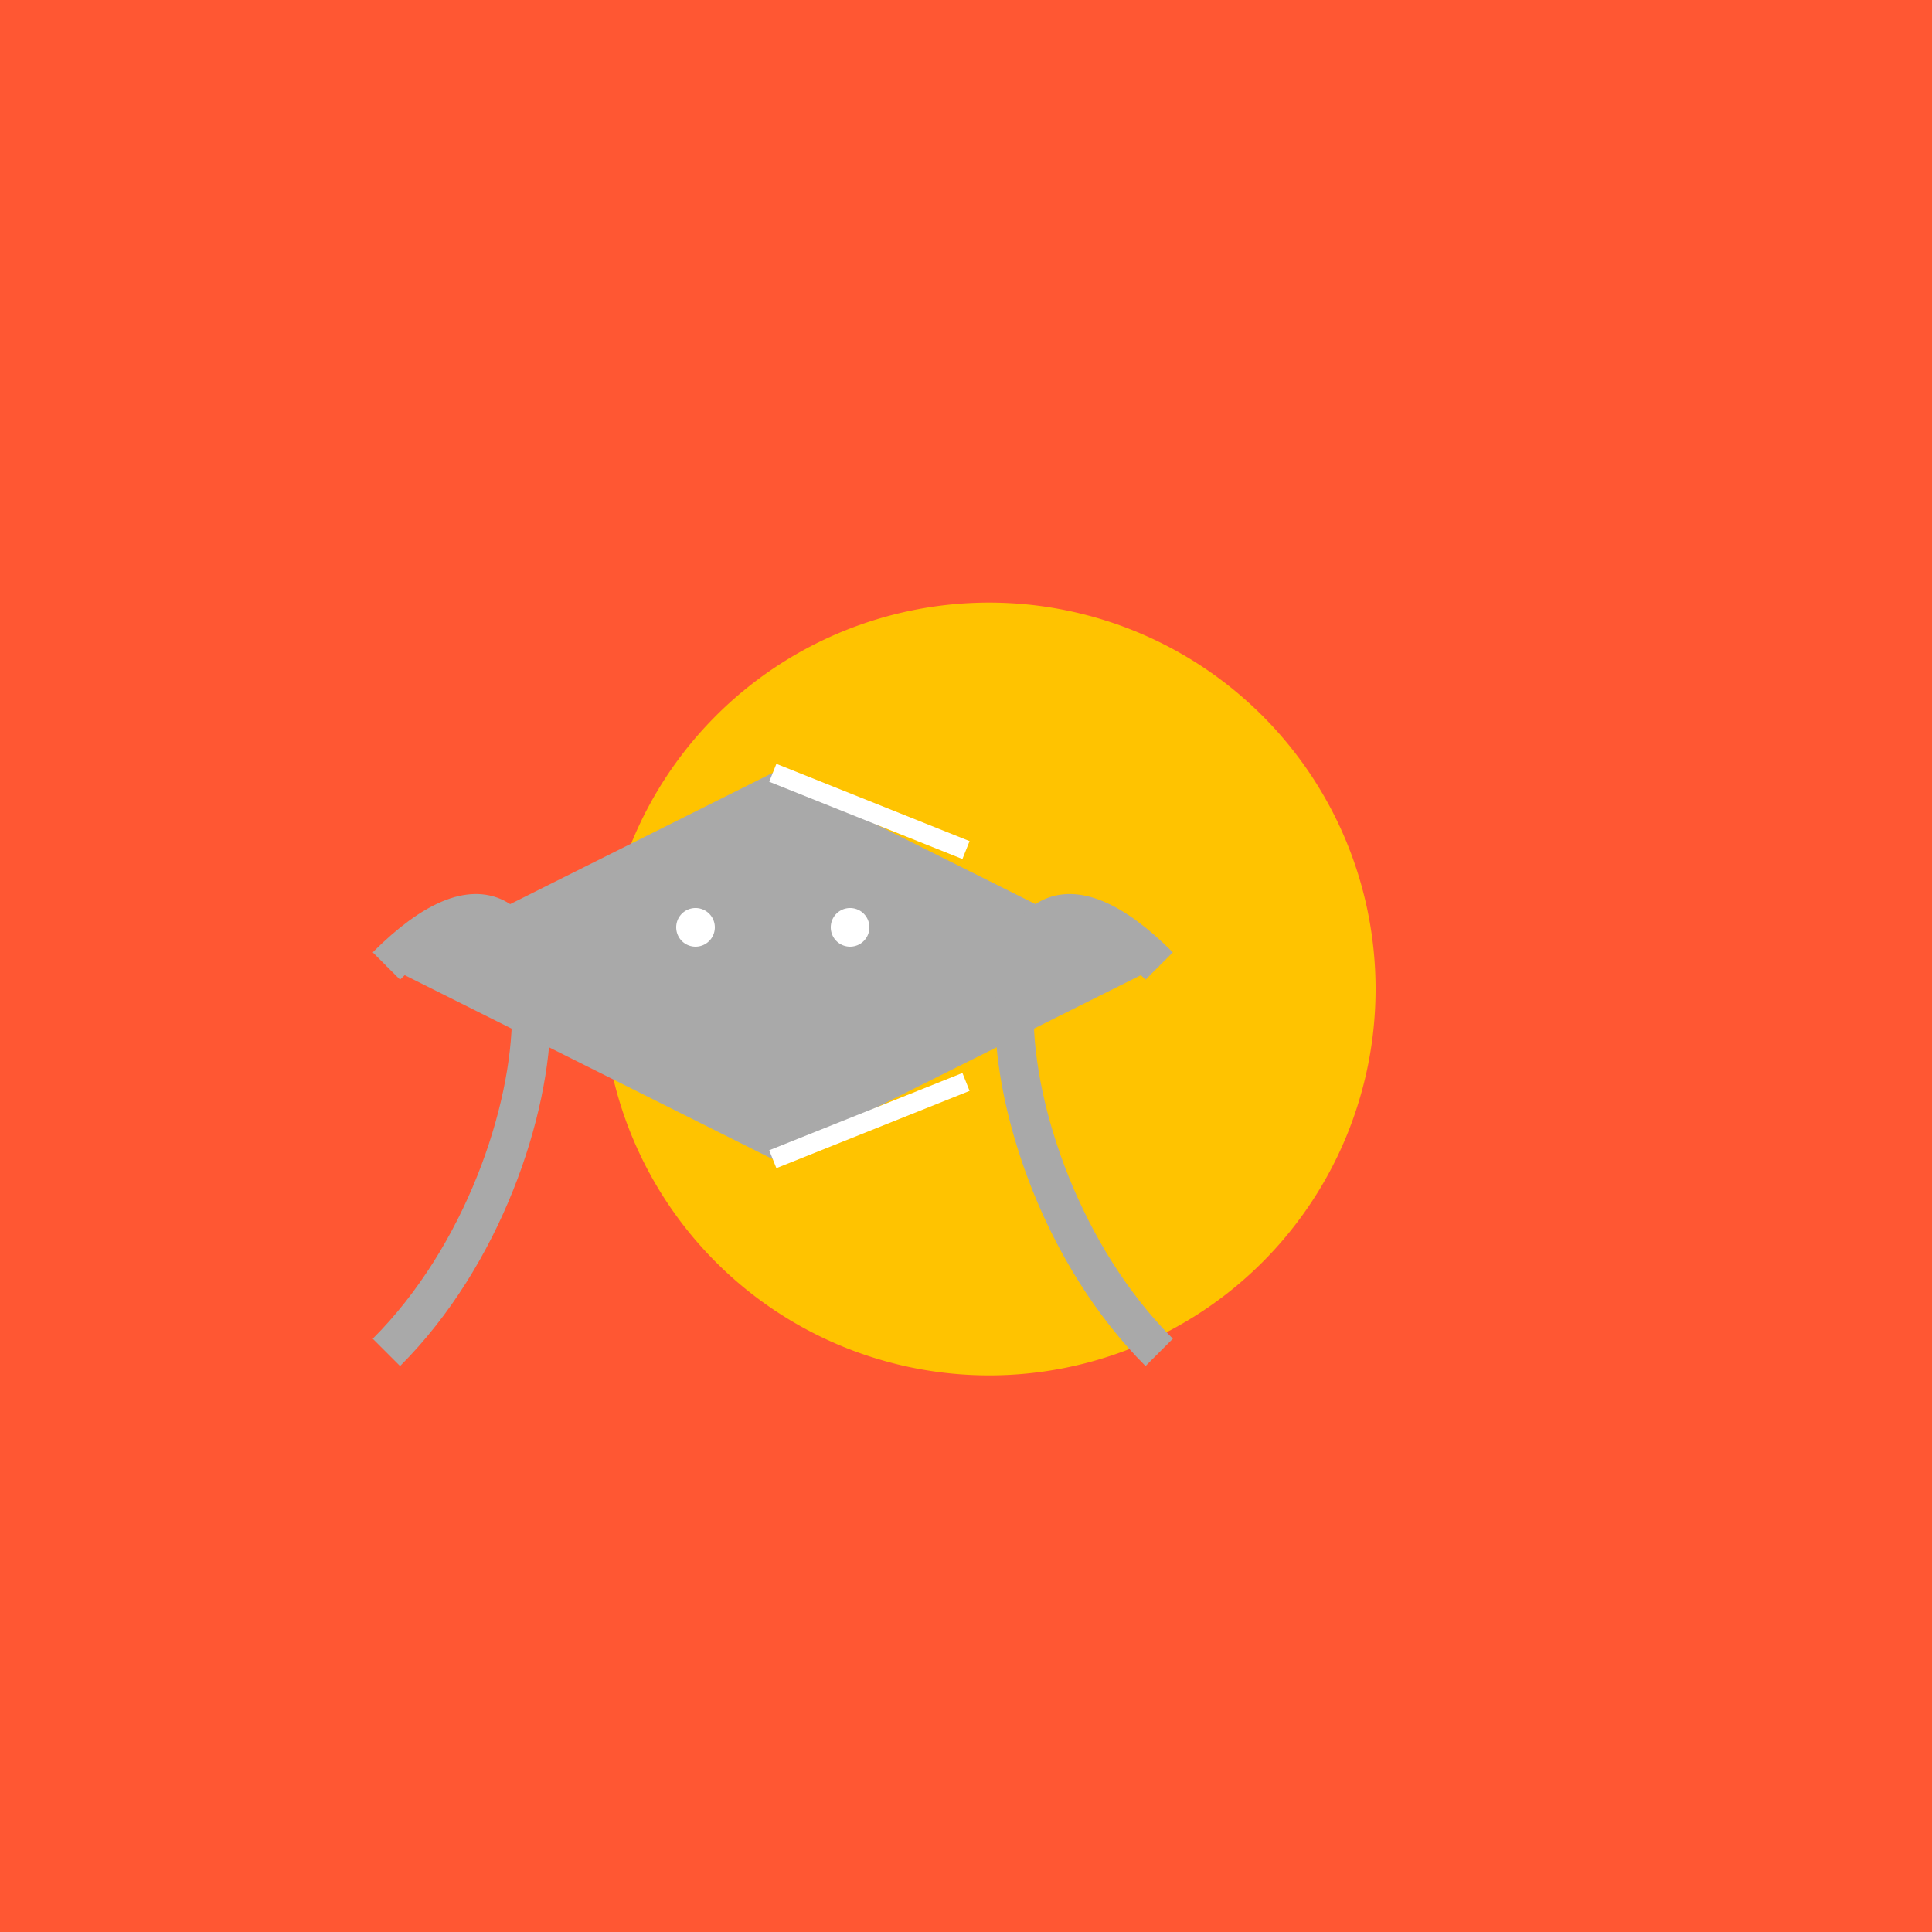
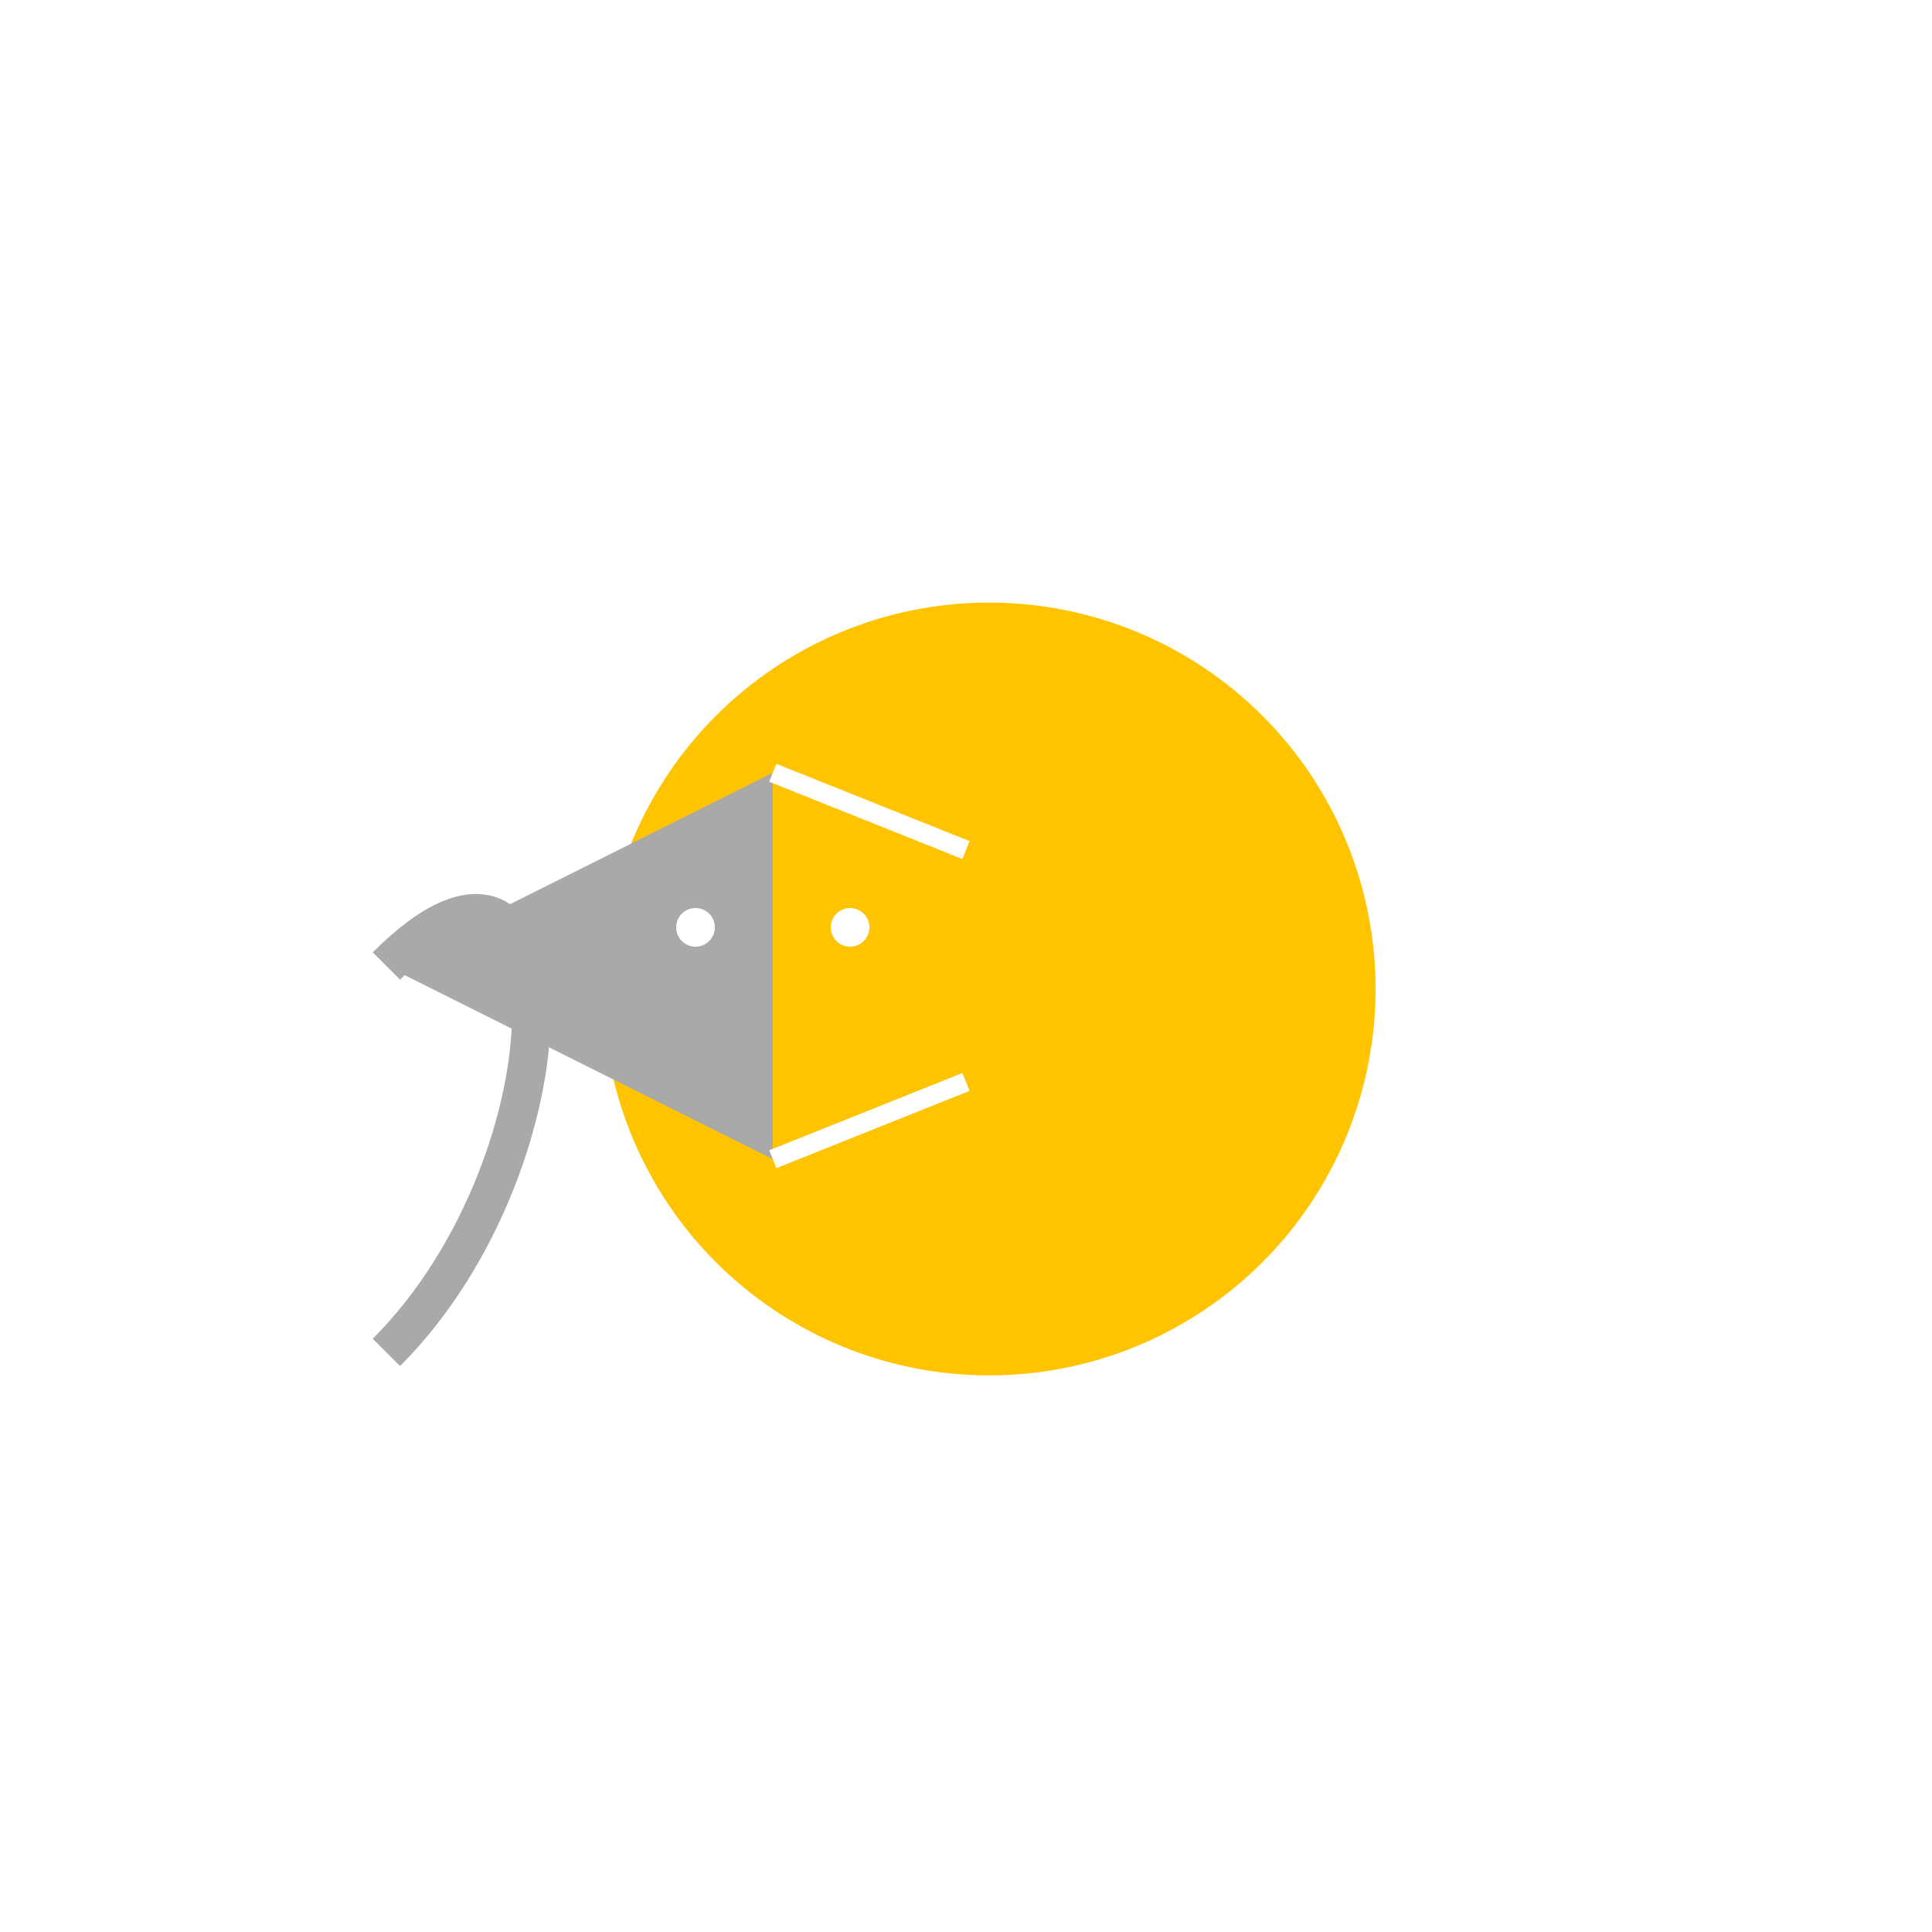
<svg xmlns="http://www.w3.org/2000/svg" width="500" height="500">
  <defs />
  <g>
-     <rect fill="#FF5733" stroke="none" x="0" y="0" width="512" height="512" />
    <path fill="#FFC300" stroke="none" paint-order="stroke fill markers" d=" M 356 256 A 100 100 0 1 1 356 255.9" />
    <path fill="#A9A9A9" stroke="none" paint-order="stroke fill markers" d=" M 100 250 L 200 200 L 200 300" />
-     <path fill="#A9A9A9" stroke="none" paint-order="stroke fill markers" d=" M 300 250 L 200 200 L 200 300" />
+     <path fill="#A9A9A9" stroke="none" paint-order="stroke fill markers" d=" M 300 250 L 200 300" />
    <path fill="none" stroke="#FFFFFF" paint-order="fill stroke markers" d=" M 200 200 L 250 220" stroke-miterlimit="10" stroke-width="5" stroke-dasharray="" />
    <path fill="none" stroke="#FFFFFF" paint-order="fill stroke markers" d=" M 200 300 L 250 280" stroke-miterlimit="10" stroke-width="5" stroke-dasharray="" />
    <path fill="#FFFFFF" stroke="none" paint-order="stroke fill markers" d=" M 185 240 A 5 5 0 1 1 185 239.995" />
    <path fill="#FFFFFF" stroke="none" paint-order="stroke fill markers" d=" M 225 240 A 5 5 0 1 1 225 239.995" />
    <path fill="none" stroke="#A9A9A9" paint-order="fill stroke markers" d=" M 100 250 C 150 200 150 300 100 350" stroke-miterlimit="10" stroke-width="10" stroke-dasharray="" />
-     <path fill="none" stroke="#A9A9A9" paint-order="fill stroke markers" d=" M 300 250 C 250 200 250 300 300 350" stroke-miterlimit="10" stroke-width="10" stroke-dasharray="" />
  </g>
</svg>